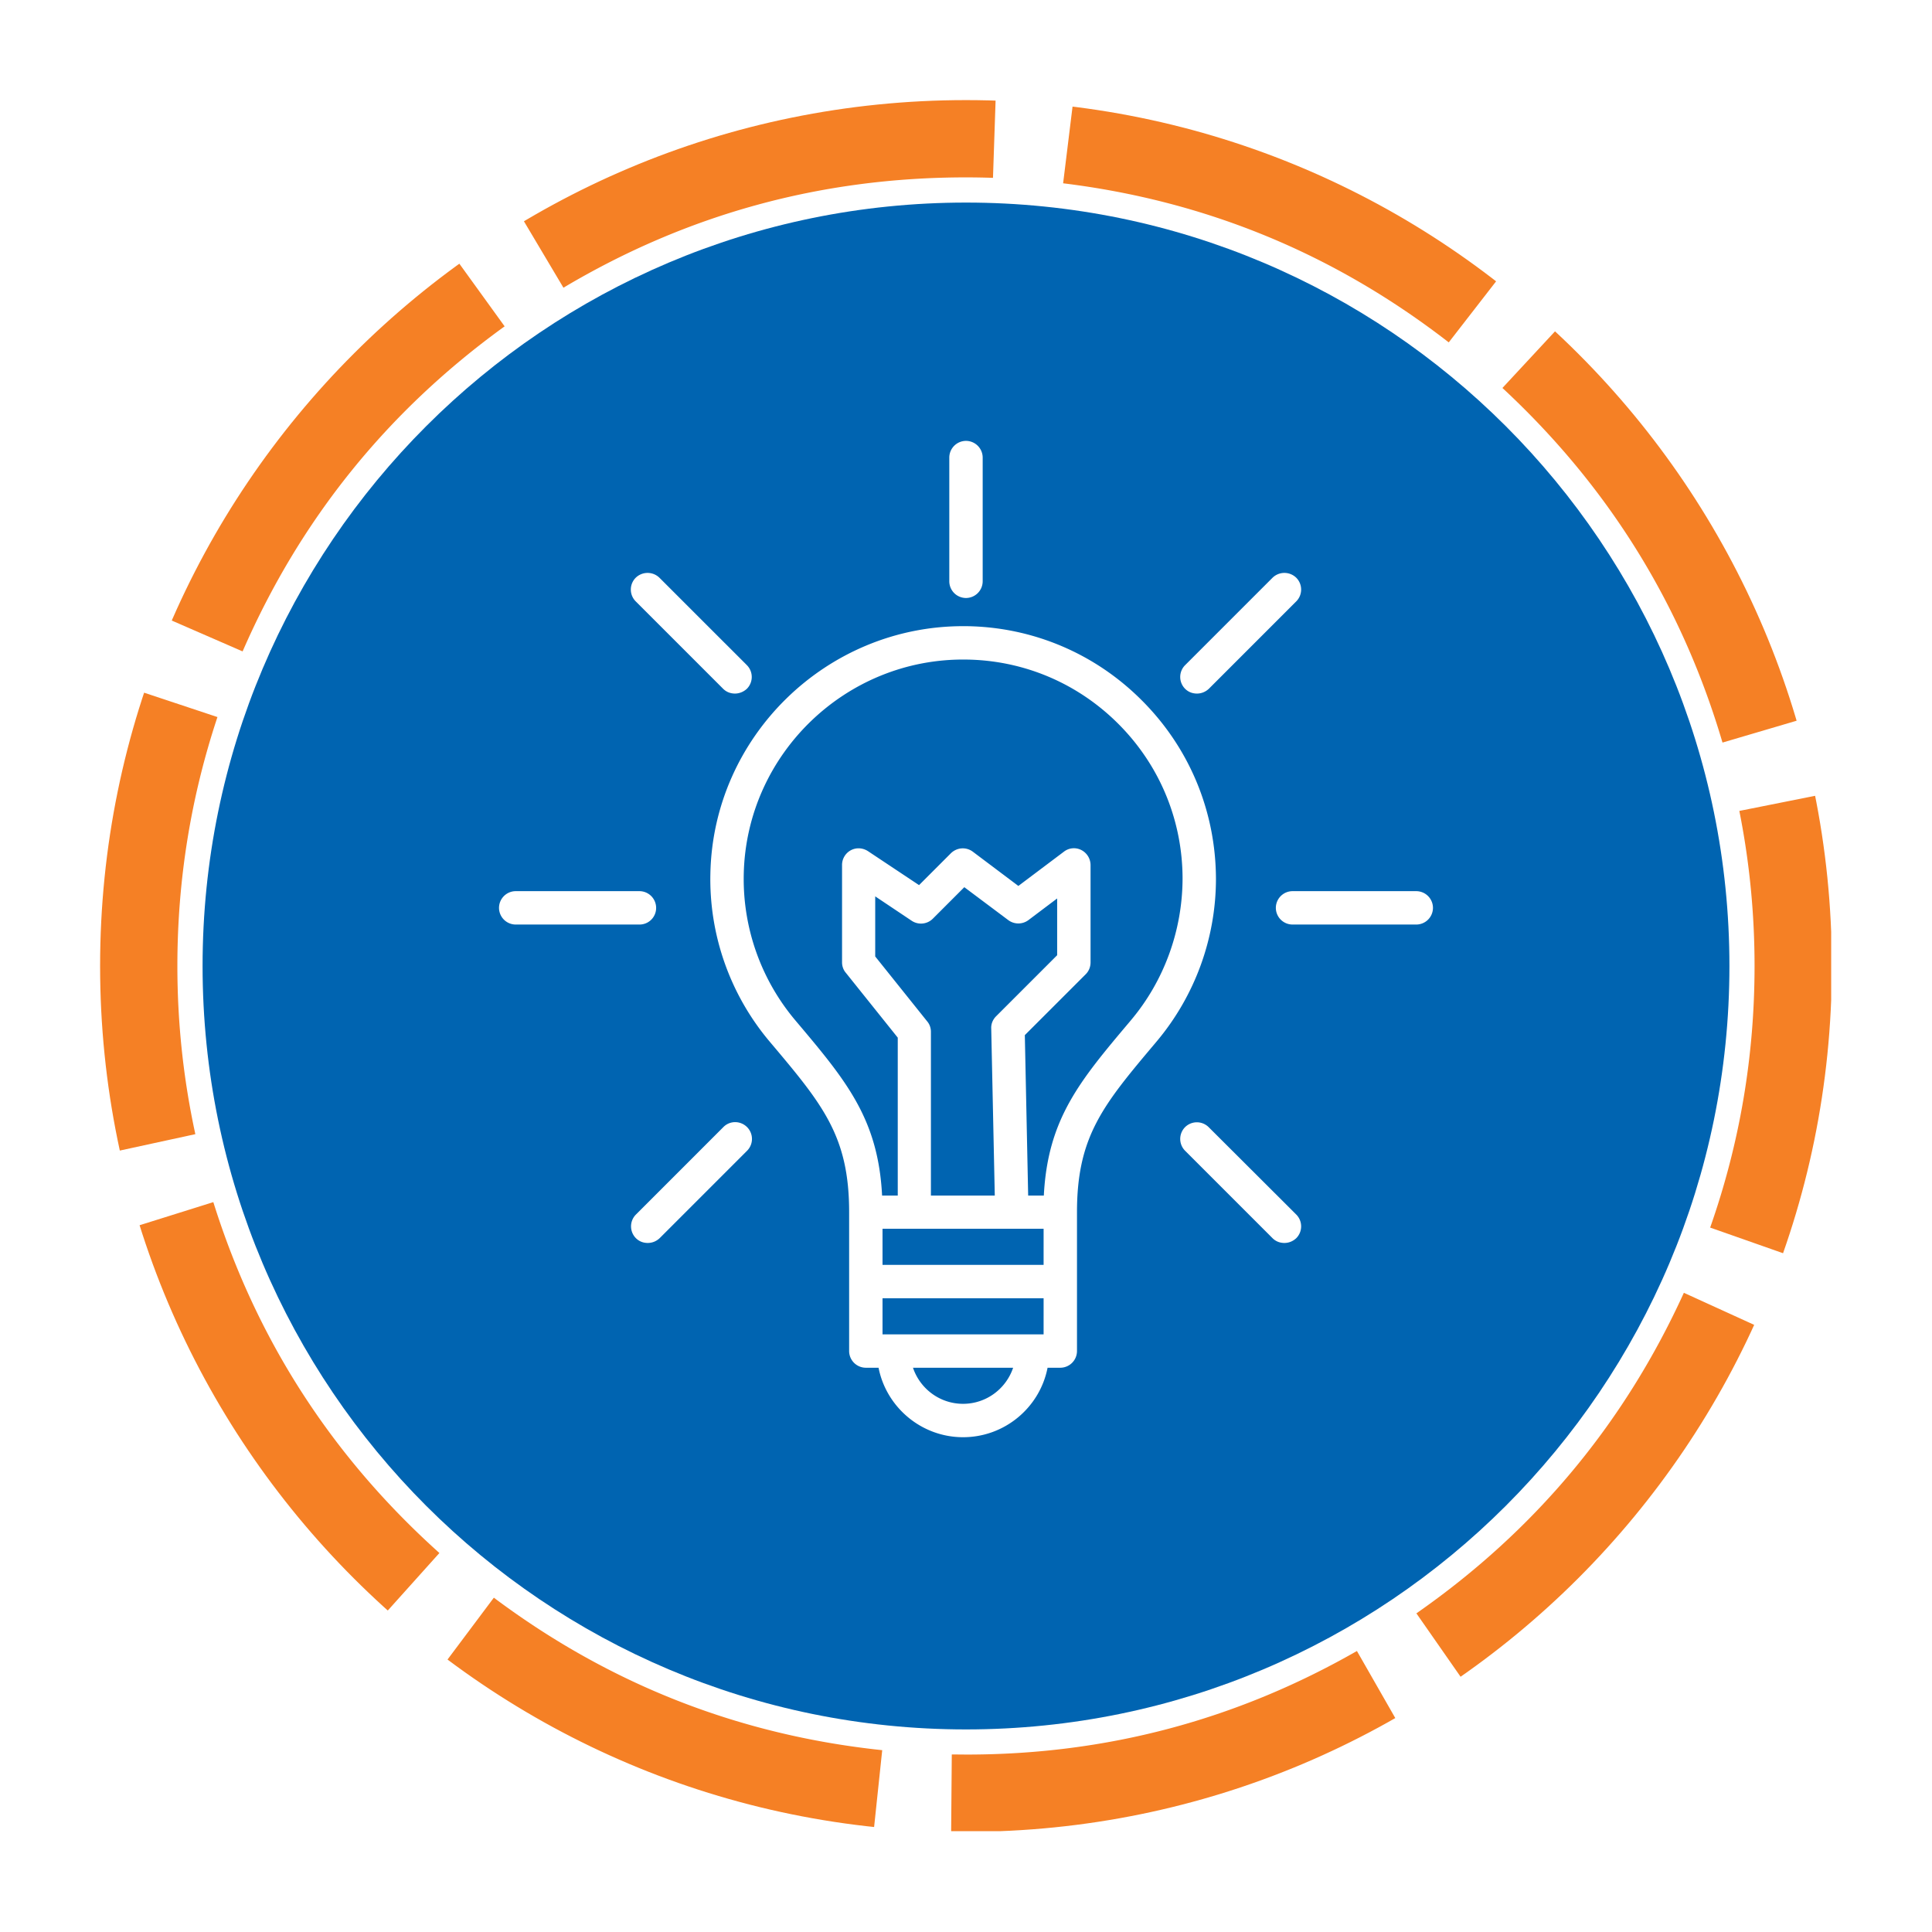
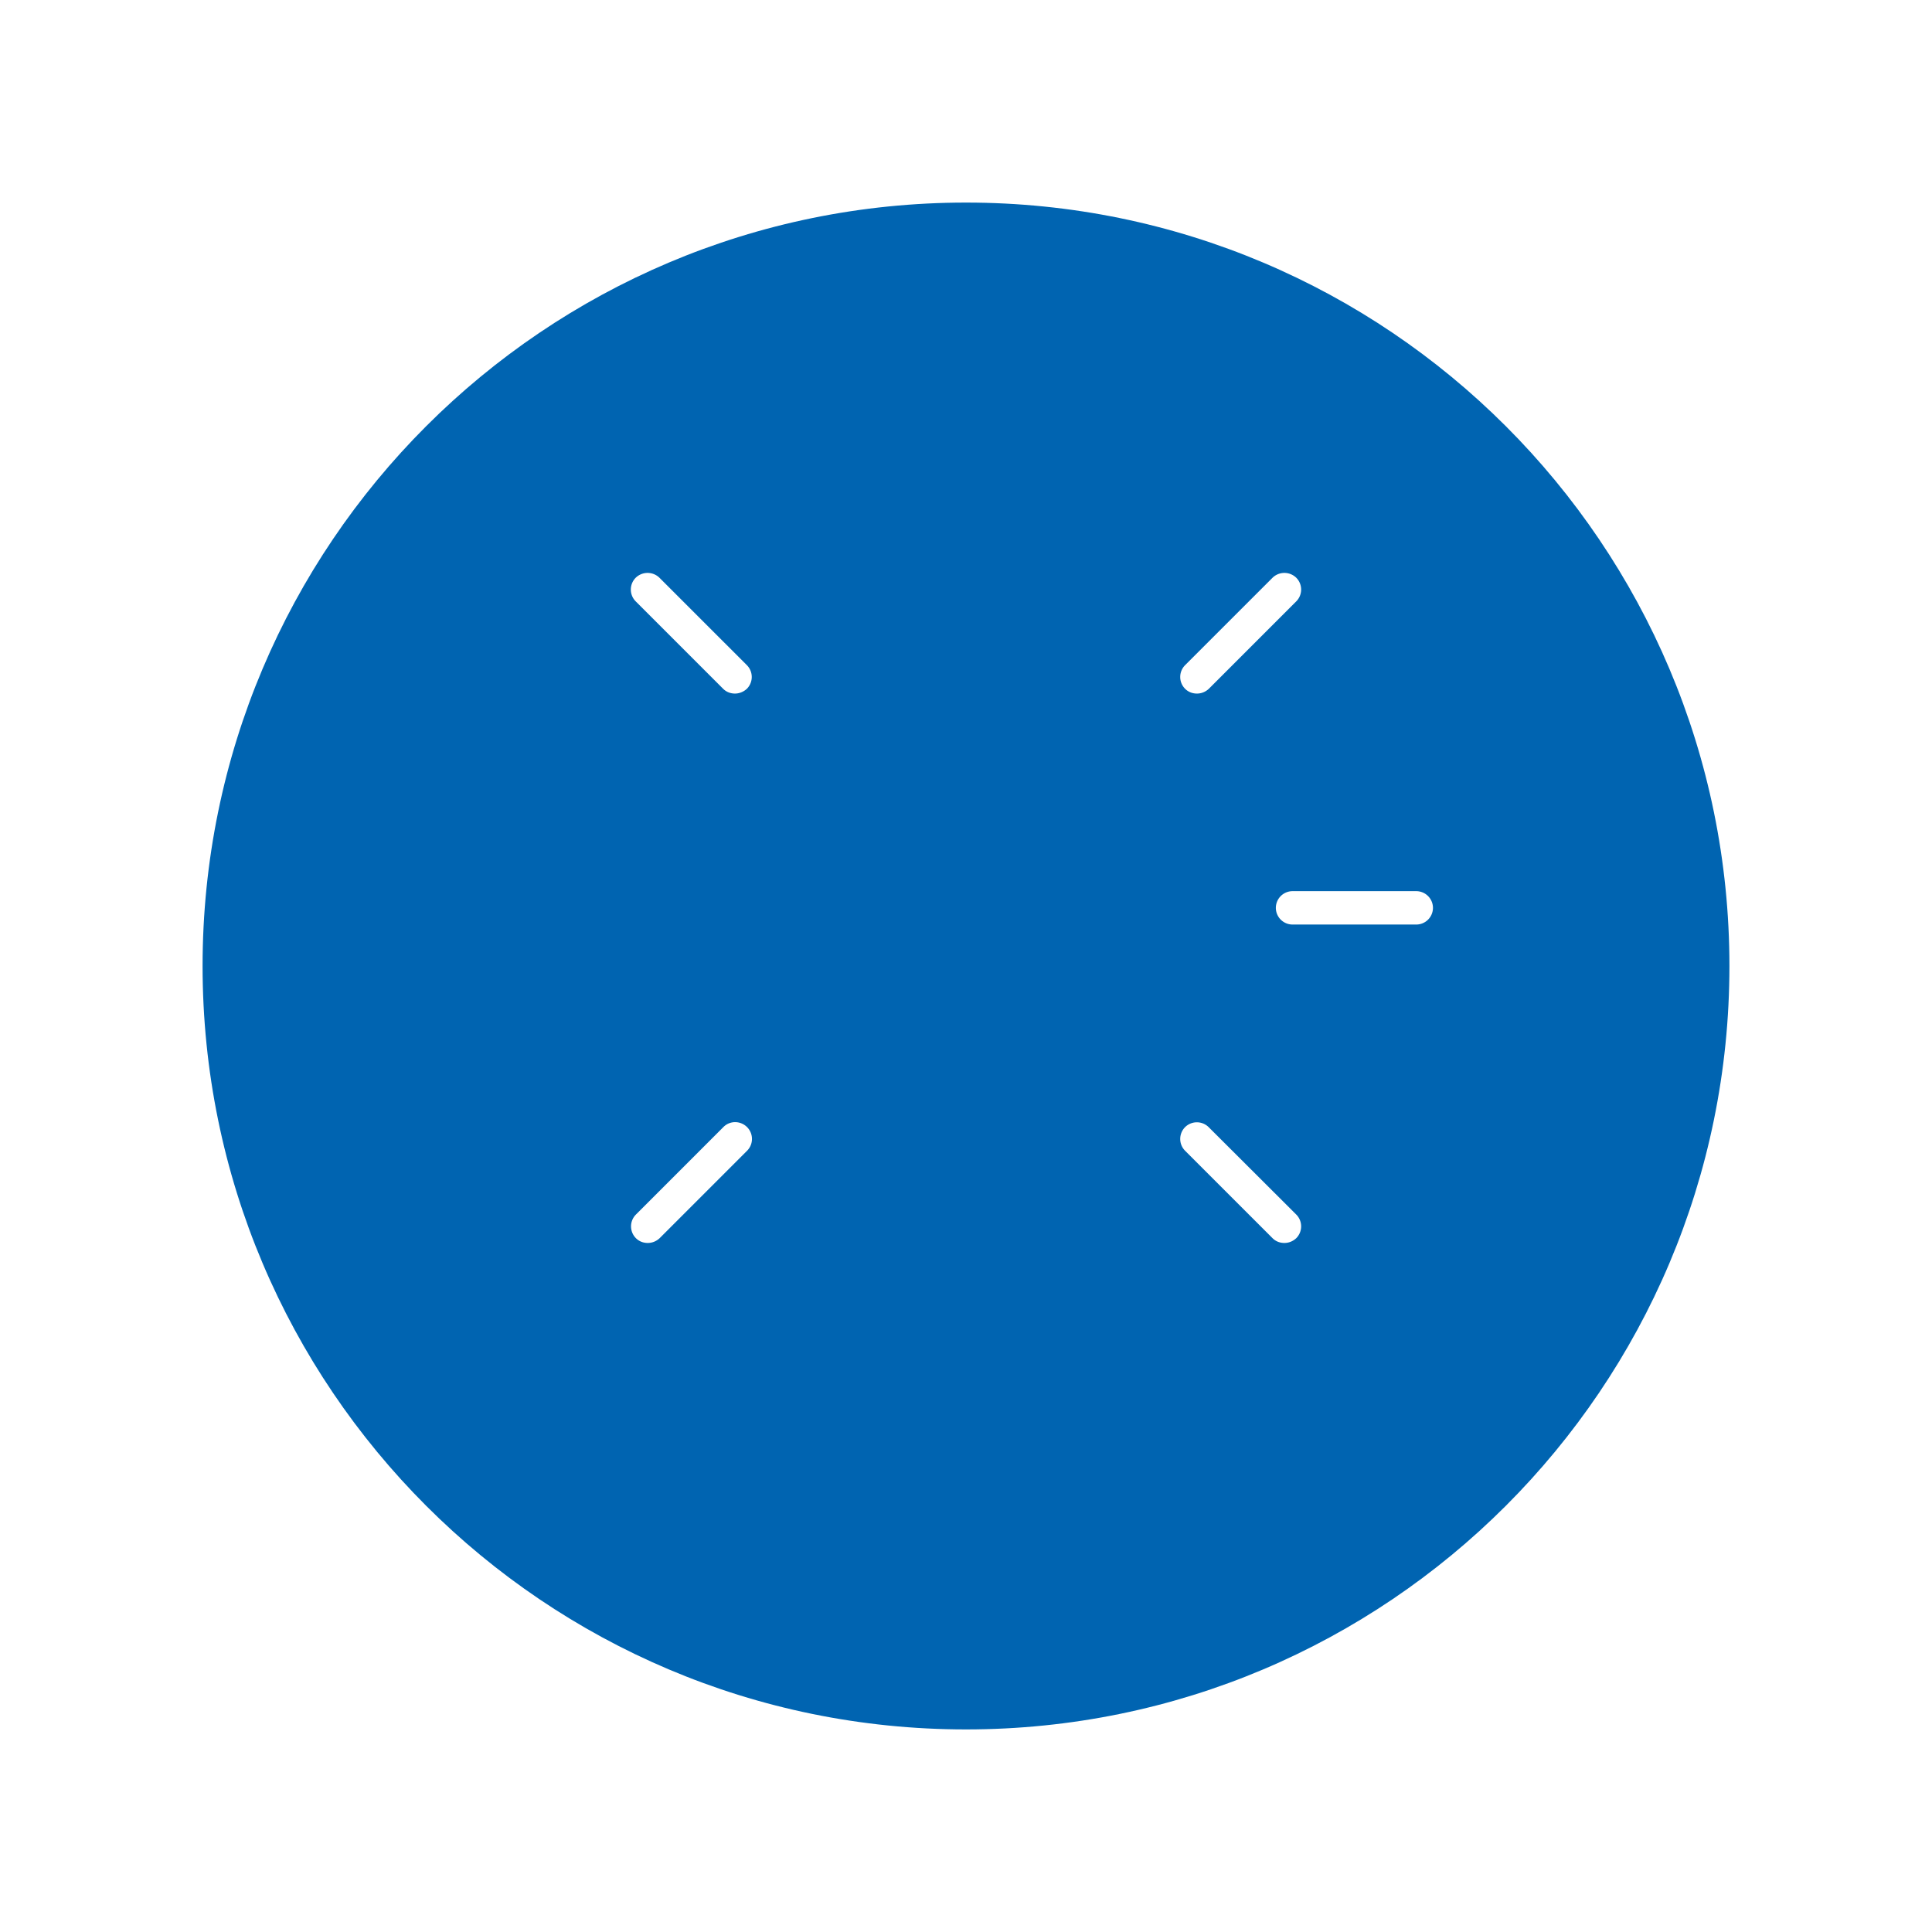
<svg xmlns="http://www.w3.org/2000/svg" width="500" viewBox="0 0 375 375" height="500" version="1.0">
  <defs>
    <clipPath id="a">
-       <path d="M19.43 19.43h336v336h-336Zm0 0" />
-     </clipPath>
+       </clipPath>
    <clipPath id="b">
-       <path d="M187.496 19.43c-92.82 0-168.066 75.246-168.066 168.066 0 92.82 75.246 168.063 168.066 168.063 92.82 0 168.063-75.243 168.063-168.063S280.316 19.43 187.496 19.43Zm0 0" />
-     </clipPath>
+       </clipPath>
    <clipPath id="c">
      <path d="M39.32 39.32h296.36v296.36H39.32Zm0 0" />
    </clipPath>
    <clipPath id="d">
      <path d="M187.5 39.32c-81.836 0-148.18 66.344-148.18 148.18 0 81.836 66.344 148.18 148.18 148.18 81.836 0 148.18-66.344 148.18-148.18 0-81.836-66.344-148.18-148.18-148.18Zm0 0" />
    </clipPath>
    <clipPath id="e">
-       <path d="M137 121h100v157.973H137Zm0 0" />
-     </clipPath>
+       </clipPath>
    <clipPath id="f">
      <path d="M247 172h31.36v8H247Zm0 0" />
    </clipPath>
    <clipPath id="g">
      <path d="M96.86 172H128v8H96.86Zm0 0" />
    </clipPath>
    <clipPath id="h">
-       <path d="M184 85.473h7V117h-7Zm0 0" />
-     </clipPath>
+       </clipPath>
  </defs>
  <path fill="#fff" d="M-37.5-37.5h450v450h-450z" />
  <path fill="#fff" d="M-37.5-37.5h450v450h-450z" />
  <g clip-path="url(#a)">
    <g clip-path="url(#b)">
      <path fill="#f58025" d="M97.95 63.344c-22.747 16.433-39.7 37.465-50.86 63.093l-27.504-11.98c13.348-30.644 33.61-55.789 60.789-75.43ZM42.206 139.18c-5.184 15.601-7.777 31.707-7.777 48.316 0 11.063 1.164 21.941 3.488 32.645l-29.316 6.367a183.212 183.212 0 0 1-4.172-39.012c0-19.848 3.105-39.105 9.308-57.777Zm-.8 94.152c8.35 26.637 22.976 49.34 43.882 68.106L65.25 323.765C40.262 301.332 22.77 274.18 12.781 242.3Zm54.448 76.777c22.438 16.797 47.563 26.664 75.383 29.598l-3.148 29.836c-33.297-3.512-63.367-15.32-90.215-35.422Zm88.887 30.426 2.88.024c27.081 0 52.331-6.7 75.757-20.102l14.898 26.043c-28.043 16.04-58.343 24.059-90.906 24.059l-2.879-.024Zm90.18-27.383c23.012-16.043 40.32-36.785 51.918-62.222l27.297 12.449c-13.871 30.414-34.559 55.21-62.059 74.383Zm57.02-74.879c5.745-16.347 8.617-33.273 8.617-50.777 0-10.18-.985-20.215-2.954-30.098l29.422-5.867a183.638 183.638 0 0 1 3.532 35.965c0 20.918-3.438 41.16-10.317 60.727Zm2.394-94.14c-7.895-26.77-22.133-49.715-42.715-68.828l20.414-21.985c24.606 22.848 41.633 50.293 51.074 82.332Zm-53.133-77.676c-22.156-17.18-47.105-27.473-74.851-30.879l3.656-29.773c33.21 4.074 63.07 16.39 89.578 36.945ZM192.738 34.52c-1.746-.06-3.492-.09-5.242-.09-28.09 0-54.133 7.136-78.133 21.414L94.027 30.059c28.723-17.086 59.88-25.63 93.47-25.63 2.085 0 4.167.036 6.25.106Zm0 0" />
    </g>
  </g>
  <g clip-path="url(#c)">
    <g clip-path="url(#d)">
      <path fill="#0064b1" d="M39.32 39.32h296.36v296.36H39.32Zm0 0" />
    </g>
  </g>
  <g clip-path="url(#e)">
    <path fill="#fff" d="M221.8 136.117c-9.113-9.23-21.304-14.418-34.26-14.578h-.61c-26.528 0-48.477 21.383-49.043 47.953a48.901 48.901 0 0 0 11.539 32.723c10.246 12.148 15.39 18.265 15.39 33.047v26.972a3.252 3.252 0 0 0 3.243 3.243h2.468c1.5 7.652 8.305 13.484 16.403 13.484 8.101 0 14.906-5.79 16.402-13.484h2.473a3.25 3.25 0 0 0 3.238-3.243v-26.972c0-14.742 5.102-20.817 15.27-32.887l.203-.242a49.109 49.109 0 0 0 11.5-31.547c-.04-13.004-5.063-25.234-14.215-34.469ZM186.93 272.48c-4.496 0-8.344-2.914-9.72-7.003h19.438c-1.375 4.09-5.222 7.003-9.718 7.003Zm15.632-13.484h-31.265v-7.008h31.266Zm0-13.488h-31.265v-7.004h31.266Zm-9.476-13.446H180.69V200.27c0-.727-.242-1.458-.726-2.024l-10.086-12.598v-11.664l7.09 4.743a3.251 3.251 0 0 0 4.09-.407l6.113-6.117 8.547 6.399a3.276 3.276 0 0 0 3.886 0l5.59-4.211v11.015l-11.867 11.867c-.605.61-.973 1.457-.93 2.348Zm26.445-34.058-.199.242c-9.805 11.621-15.957 18.953-16.727 33.816h-3.039l-.648-31.144 11.828-11.824c.606-.61.93-1.418.93-2.309V167.91a3.297 3.297 0 0 0-1.781-2.914 3.154 3.154 0 0 0-3.403.324l-8.828 6.64-8.832-6.64c-1.293-.972-3.078-.851-4.25.282l-6.195 6.199-9.926-6.602c-1.012-.648-2.266-.73-3.32-.164a3.243 3.243 0 0 0-1.7 2.875v18.875c0 .727.243 1.457.727 2.024l10.086 12.597v30.656h-3.04c-.769-14.945-6.964-22.316-16.847-34.019a42.578 42.578 0 0 1-10.004-28.43c.528-23.246 19.848-41.879 43.094-41.593 11.258.12 21.828 4.617 29.766 12.636 7.937 8.016 12.312 18.668 12.312 29.93-.039 10-3.562 19.762-10.004 27.418Zm0 0" />
  </g>
  <g clip-path="url(#f)">
    <path fill="#fff" d="M274.895 172.973h-24.016a3.25 3.25 0 0 0-3.238 3.242 3.248 3.248 0 0 0 3.238 3.238h24.016a3.248 3.248 0 0 0 3.242-3.238 3.252 3.252 0 0 0-3.242-3.242Zm0 0" />
  </g>
  <g clip-path="url(#g)">
-     <path fill="#fff" d="M127.355 176.215a3.252 3.252 0 0 0-3.242-3.242h-24.015a3.25 3.25 0 0 0-3.239 3.242 3.248 3.248 0 0 0 3.239 3.238h24.015a3.223 3.223 0 0 0 3.242-3.238Zm0 0" />
-   </g>
+     </g>
  <path fill="#fff" d="M234.598 218.777a3.251 3.251 0 0 0-4.575 0 3.249 3.249 0 0 0 0 4.578l16.97 16.97c.648.648 1.456.933 2.308.933.851 0 1.66-.324 2.308-.934a3.251 3.251 0 0 0 0-4.574ZM123.387 112.145a3.244 3.244 0 0 0 0 4.574l16.968 16.969c.649.648 1.458.933 2.31.933.808 0 1.66-.324 2.308-.934a3.251 3.251 0 0 0 0-4.574l-16.97-16.968a3.296 3.296 0 0 0-4.616 0Zm0 0" />
  <g clip-path="url(#h)">
    <path fill="#fff" d="M184.258 88.816v24.016a3.248 3.248 0 0 0 3.238 3.238 3.25 3.25 0 0 0 3.242-3.238V88.816a3.252 3.252 0 0 0-3.242-3.242 3.248 3.248 0 0 0-3.238 3.242Zm0 0" />
  </g>
  <path fill="#fff" d="m246.992 112.145-16.969 16.968a3.244 3.244 0 0 0 0 4.575c.649.648 1.457.933 2.309.933.848 0 1.66-.324 2.309-.934l16.968-16.968a3.251 3.251 0 0 0 0-4.574 3.296 3.296 0 0 0-4.617 0ZM140.395 218.777l-16.97 16.973a3.251 3.251 0 0 0 0 4.574c.65.649 1.458.934 2.31.934.85 0 1.66-.324 2.308-.934l16.969-16.969a3.249 3.249 0 0 0 0-4.578c-1.293-1.293-3.36-1.293-4.617 0Zm0 0" />
</svg>